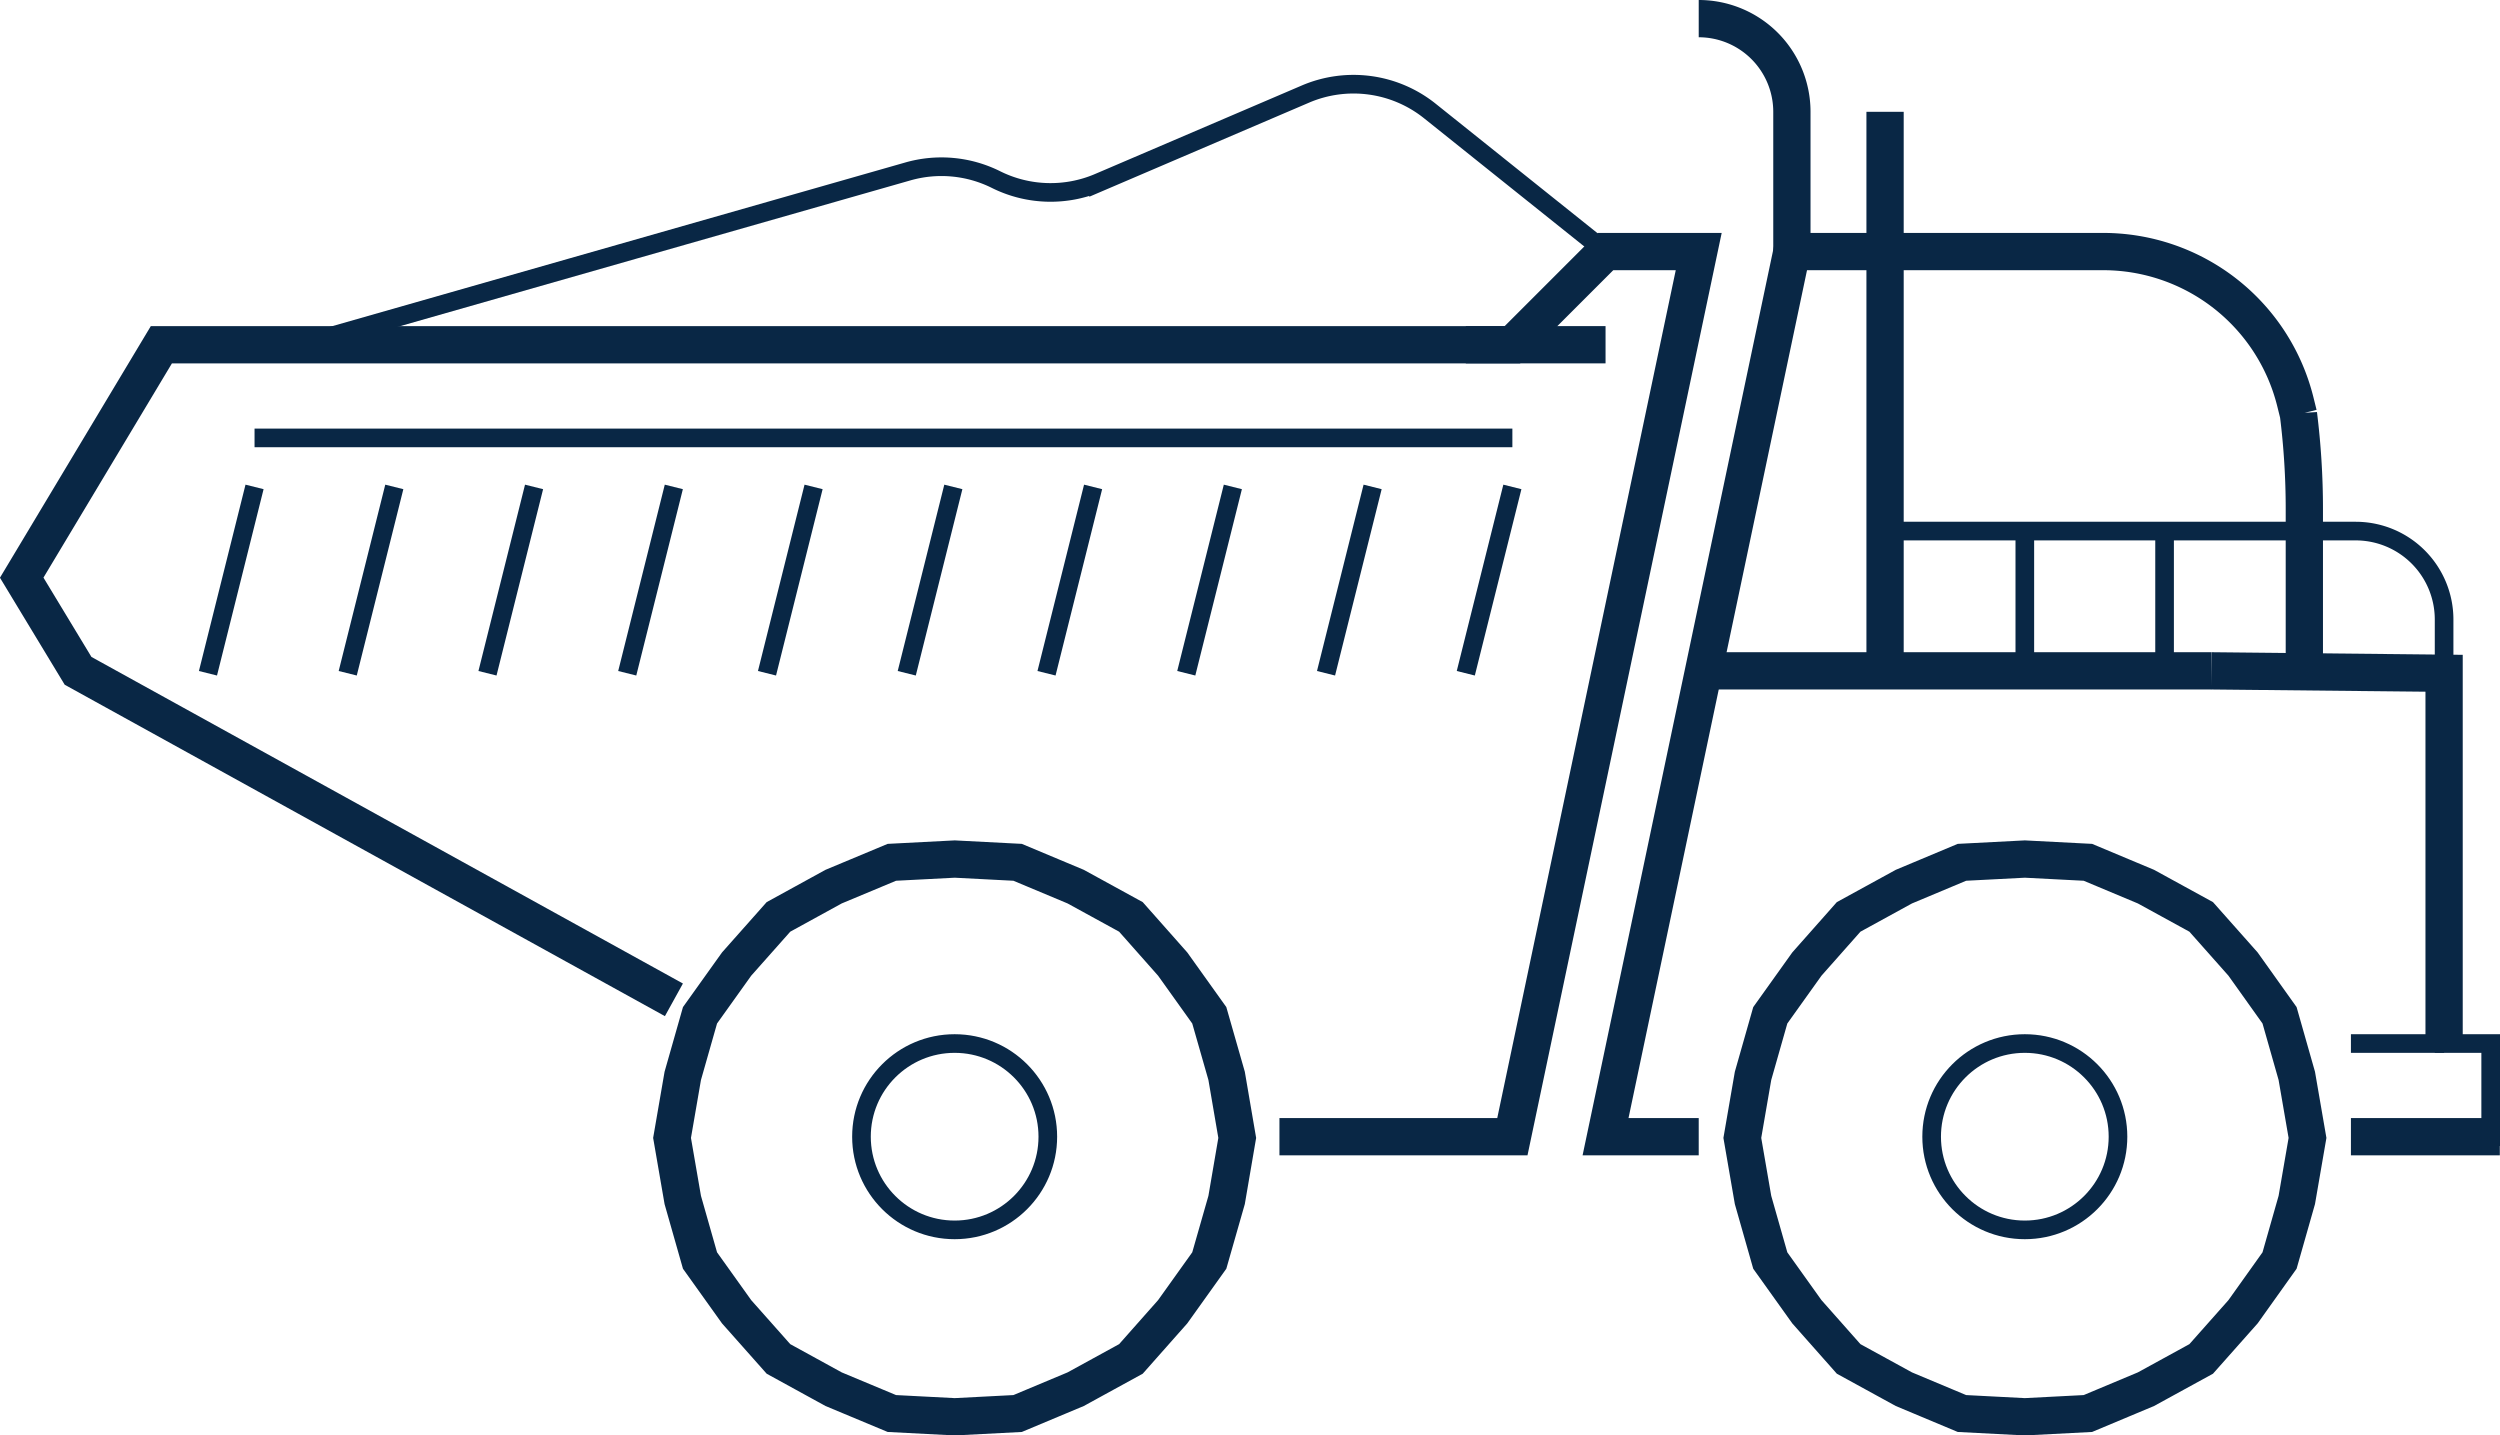
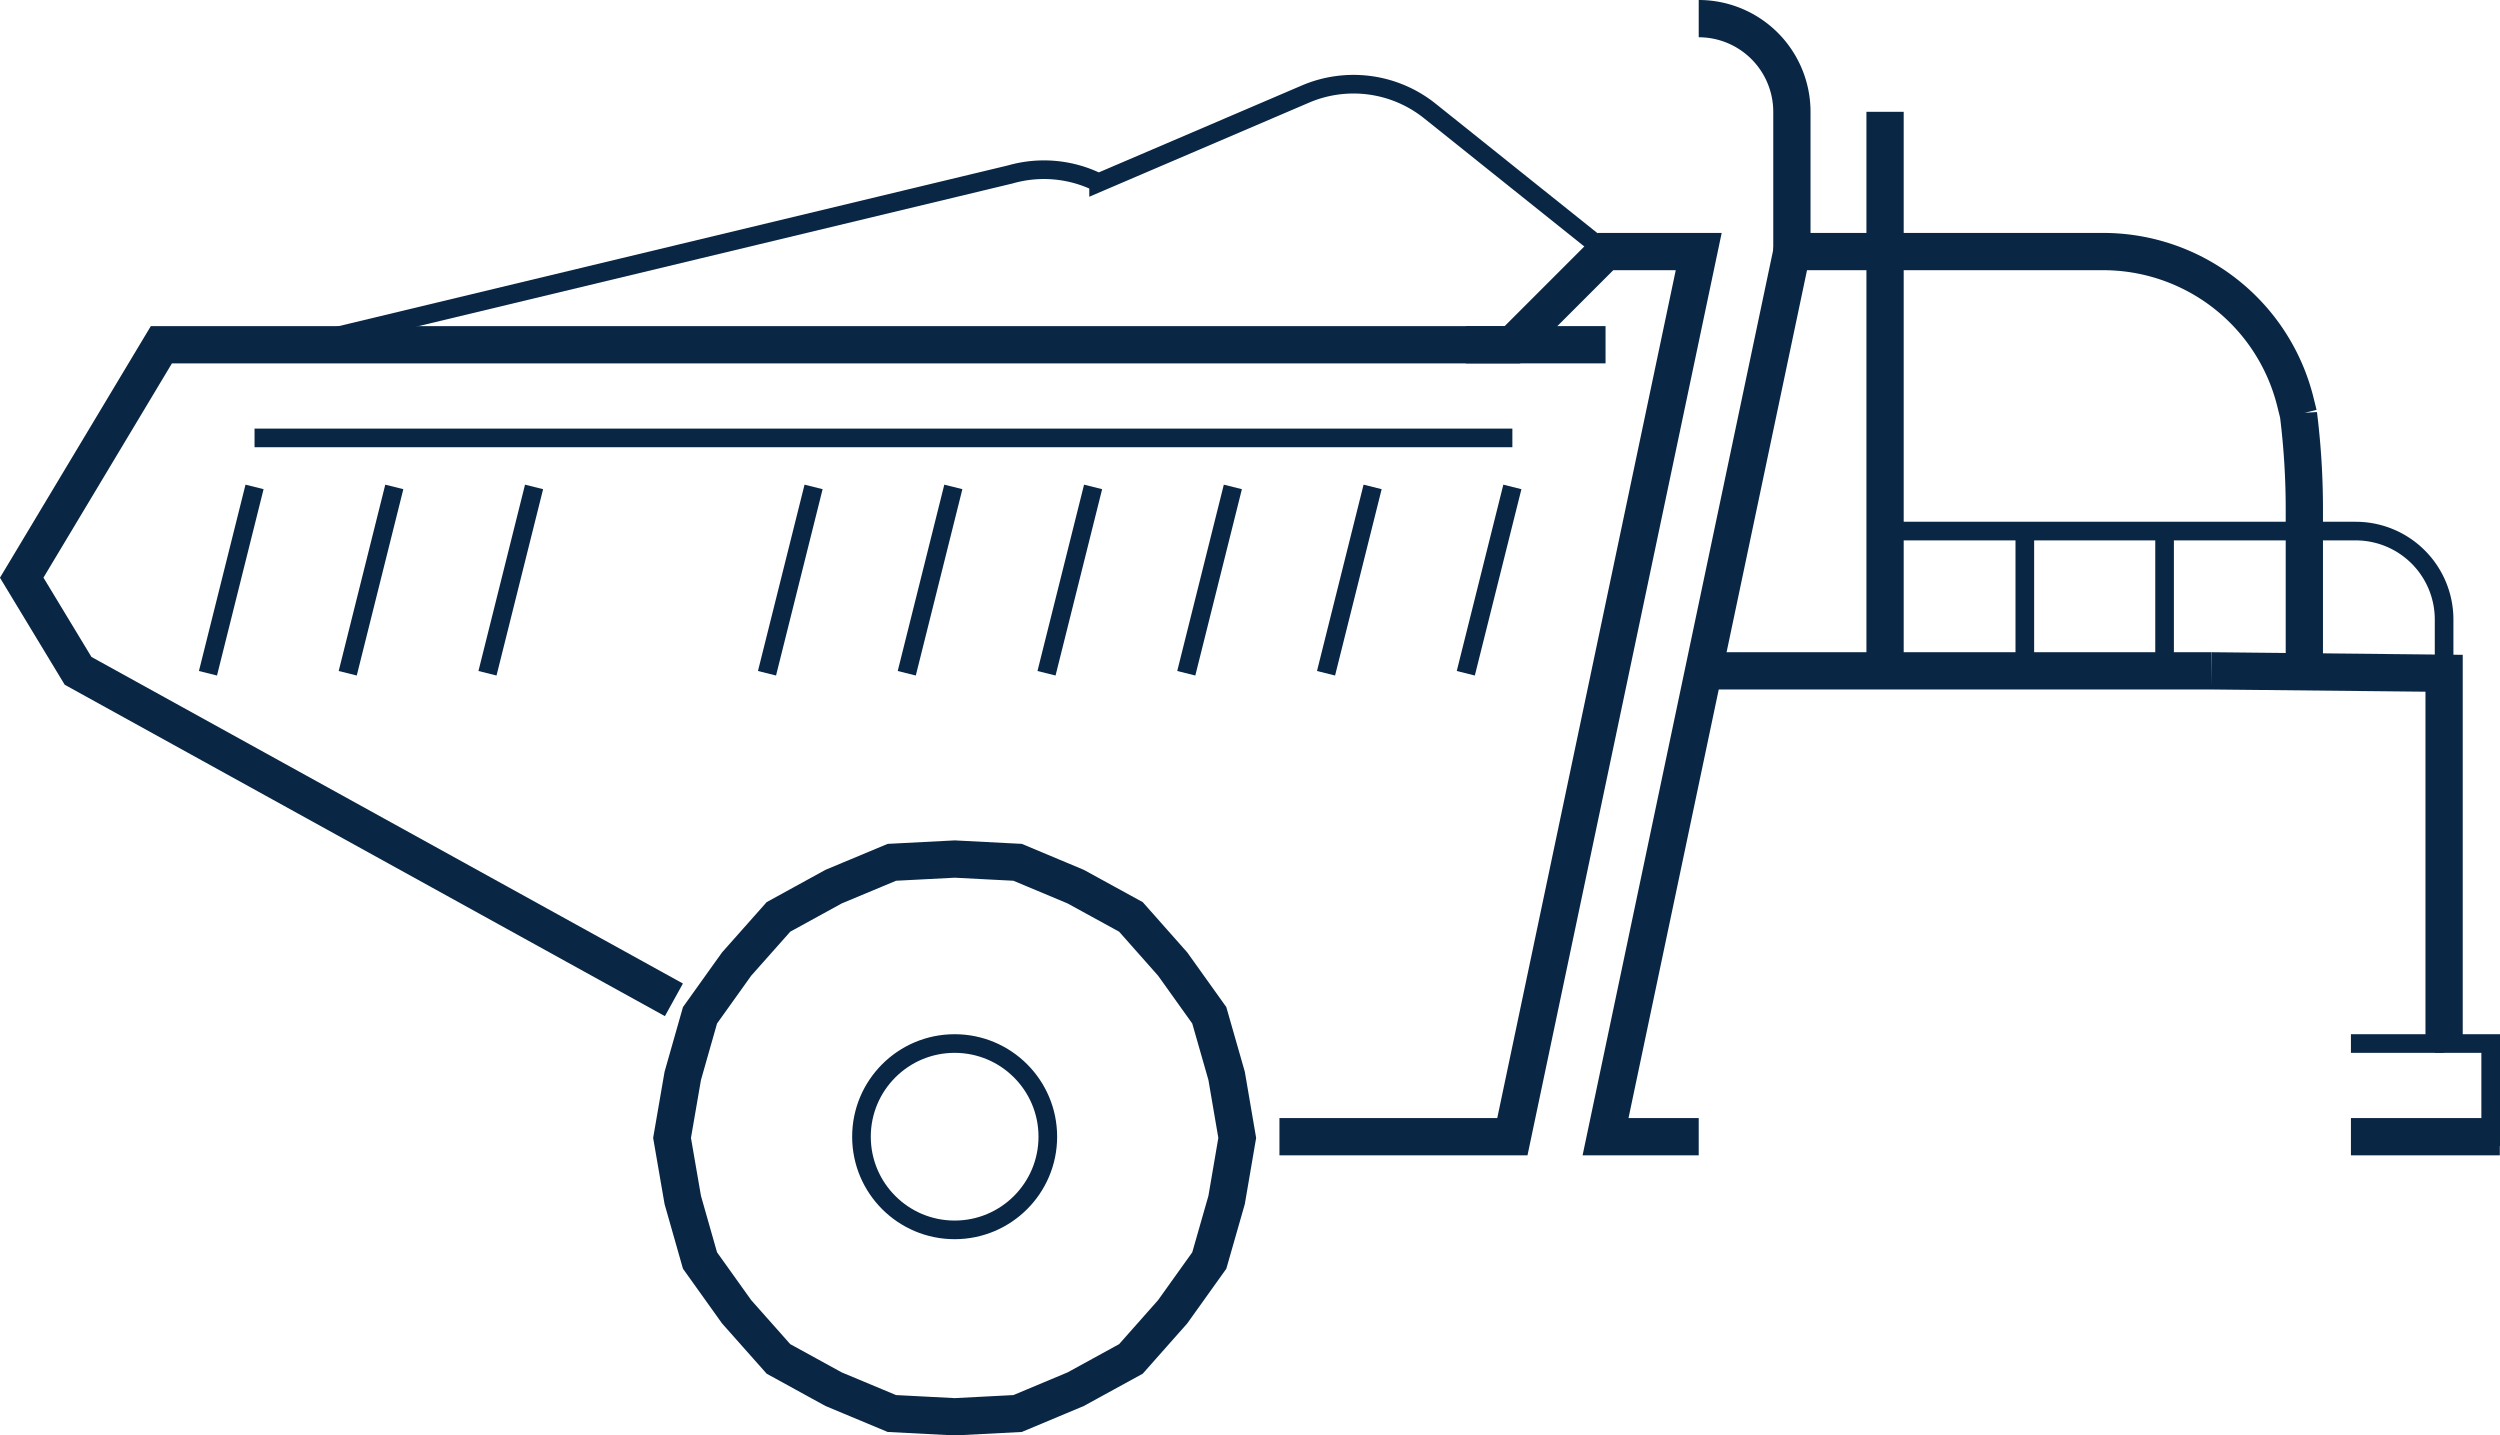
<svg xmlns="http://www.w3.org/2000/svg" id="Layer_1" data-name="Layer 1" viewBox="0 0 268.32 154.06">
  <defs>
    <style>.cls-1,.cls-2{fill:none;stroke:#092745;stroke-miterlimit:10;}.cls-1{stroke-width:4px;}.cls-2{stroke-width:2px;}</style>
  </defs>
  <g id="Dark_lines" data-name="Dark lines">
    <polyline class="cls-1" points="237.32 72 262.32 72.26 262.32 112.26" />
    <path class="cls-1" d="M197.06,138.9h-10l20-95h33.41A21.25,21.25,0,0,1,261.09,60l.34,1.37a82.07,82.07,0,0,1,.63,10.15V88.9" transform="translate(-14.74 -16.9)" />
-     <polygon class="cls-1" points="247.66 122.13 246.51 128.79 244.66 135.29 240.74 140.79 236.25 145.85 230.32 149.1 224.09 151.71 217.32 152.06 210.57 151.71 204.34 149.1 198.41 145.85 193.93 140.79 190 135.29 188.15 128.79 187 122.13 188.15 115.47 190 108.97 193.93 103.47 198.41 98.41 204.34 95.16 210.57 92.55 217.32 92.2 224.09 92.55 230.32 95.16 236.25 98.41 240.74 103.47 244.66 108.97 246.51 115.47 247.66 122.13" />
-     <circle class="cls-2" cx="217.32" cy="122" r="10" />
    <polygon class="cls-1" points="132.79 122.13 131.65 128.79 129.79 135.29 125.86 140.79 121.38 145.85 115.45 149.1 109.22 151.71 102.47 152.06 95.72 151.71 89.47 149.1 83.55 145.85 79.06 140.79 75.13 135.29 73.28 128.79 72.13 122.13 73.28 115.47 75.13 108.97 79.06 103.47 83.55 98.41 89.47 95.16 95.72 92.55 102.47 92.2 109.22 92.55 115.45 95.16 121.38 98.41 125.86 103.47 129.79 108.97 131.65 115.47 132.79 122.13" />
    <circle class="cls-2" cx="102.46" cy="122" r="10" />
    <line class="cls-1" x1="237.32" y1="72" x2="182.32" y2="72" />
    <line class="cls-2" x1="27.32" y1="47" x2="162.32" y2="47" />
    <line class="cls-1" x1="202.32" y1="12" x2="202.32" y2="72" />
    <path class="cls-1" d="M207.06,43.9v-15a10,10,0,0,0-10-10h0" transform="translate(-14.74 -16.9)" />
    <line class="cls-1" x1="157.32" y1="37" x2="172.32" y2="37" />
    <line class="cls-2" x1="262.32" y1="112" x2="252.32" y2="112" />
    <polyline class="cls-1" points="72.33 107.31 8.38 72 2.33 62 17.32 37 162.32 37 172.32 27 182.32 27 162.32 122 137.32 122" />
    <line class="cls-2" x1="162.32" y1="52.26" x2="157.32" y2="72.26" />
    <line class="cls-2" x1="147.32" y1="52.26" x2="142.32" y2="72.26" />
    <line class="cls-2" x1="132.32" y1="52.26" x2="127.32" y2="72.26" />
    <line class="cls-2" x1="117.32" y1="52.26" x2="112.32" y2="72.26" />
    <line class="cls-2" x1="102.32" y1="52.26" x2="97.32" y2="72.26" />
    <line class="cls-2" x1="87.32" y1="52.26" x2="82.32" y2="72.26" />
-     <line class="cls-2" x1="72.32" y1="52.26" x2="67.32" y2="72.26" />
    <line class="cls-2" x1="57.32" y1="52.26" x2="52.32" y2="72.26" />
    <line class="cls-2" x1="42.32" y1="52.26" x2="37.32" y2="72.26" />
    <line class="cls-2" x1="27.32" y1="52.26" x2="22.32" y2="72.26" />
-     <path class="cls-2" d="M187.06,43.9,168.2,28.81A13.11,13.11,0,0,0,154.84,27l-22.19,9.5a13.13,13.13,0,0,1-11-.32h0a13.11,13.11,0,0,0-9.47-.88L47.06,53.9" transform="translate(-14.74 -16.9)" />
+     <path class="cls-2" d="M187.06,43.9,168.2,28.81A13.11,13.11,0,0,0,154.84,27l-22.19,9.5h0a13.11,13.11,0,0,0-9.47-.88L47.06,53.9" transform="translate(-14.74 -16.9)" />
    <polyline class="cls-2" points="262.32 112.26 262.32 112 267.32 112 267.32 122 262.32 122" />
    <line class="cls-1" x1="252.32" y1="122" x2="268.3" y2="122" />
    <path class="cls-2" d="M277.06,88.9V83.39a9.49,9.49,0,0,0-9.49-9.49H217.06" transform="translate(-14.74 -16.9)" />
    <line class="cls-2" x1="217.32" y1="57" x2="217.32" y2="72" />
    <line class="cls-2" x1="232.32" y1="57" x2="232.32" y2="72" />
    <line class="cls-2" x1="247.32" y1="57" x2="247.32" y2="72" />
  </g>
</svg>